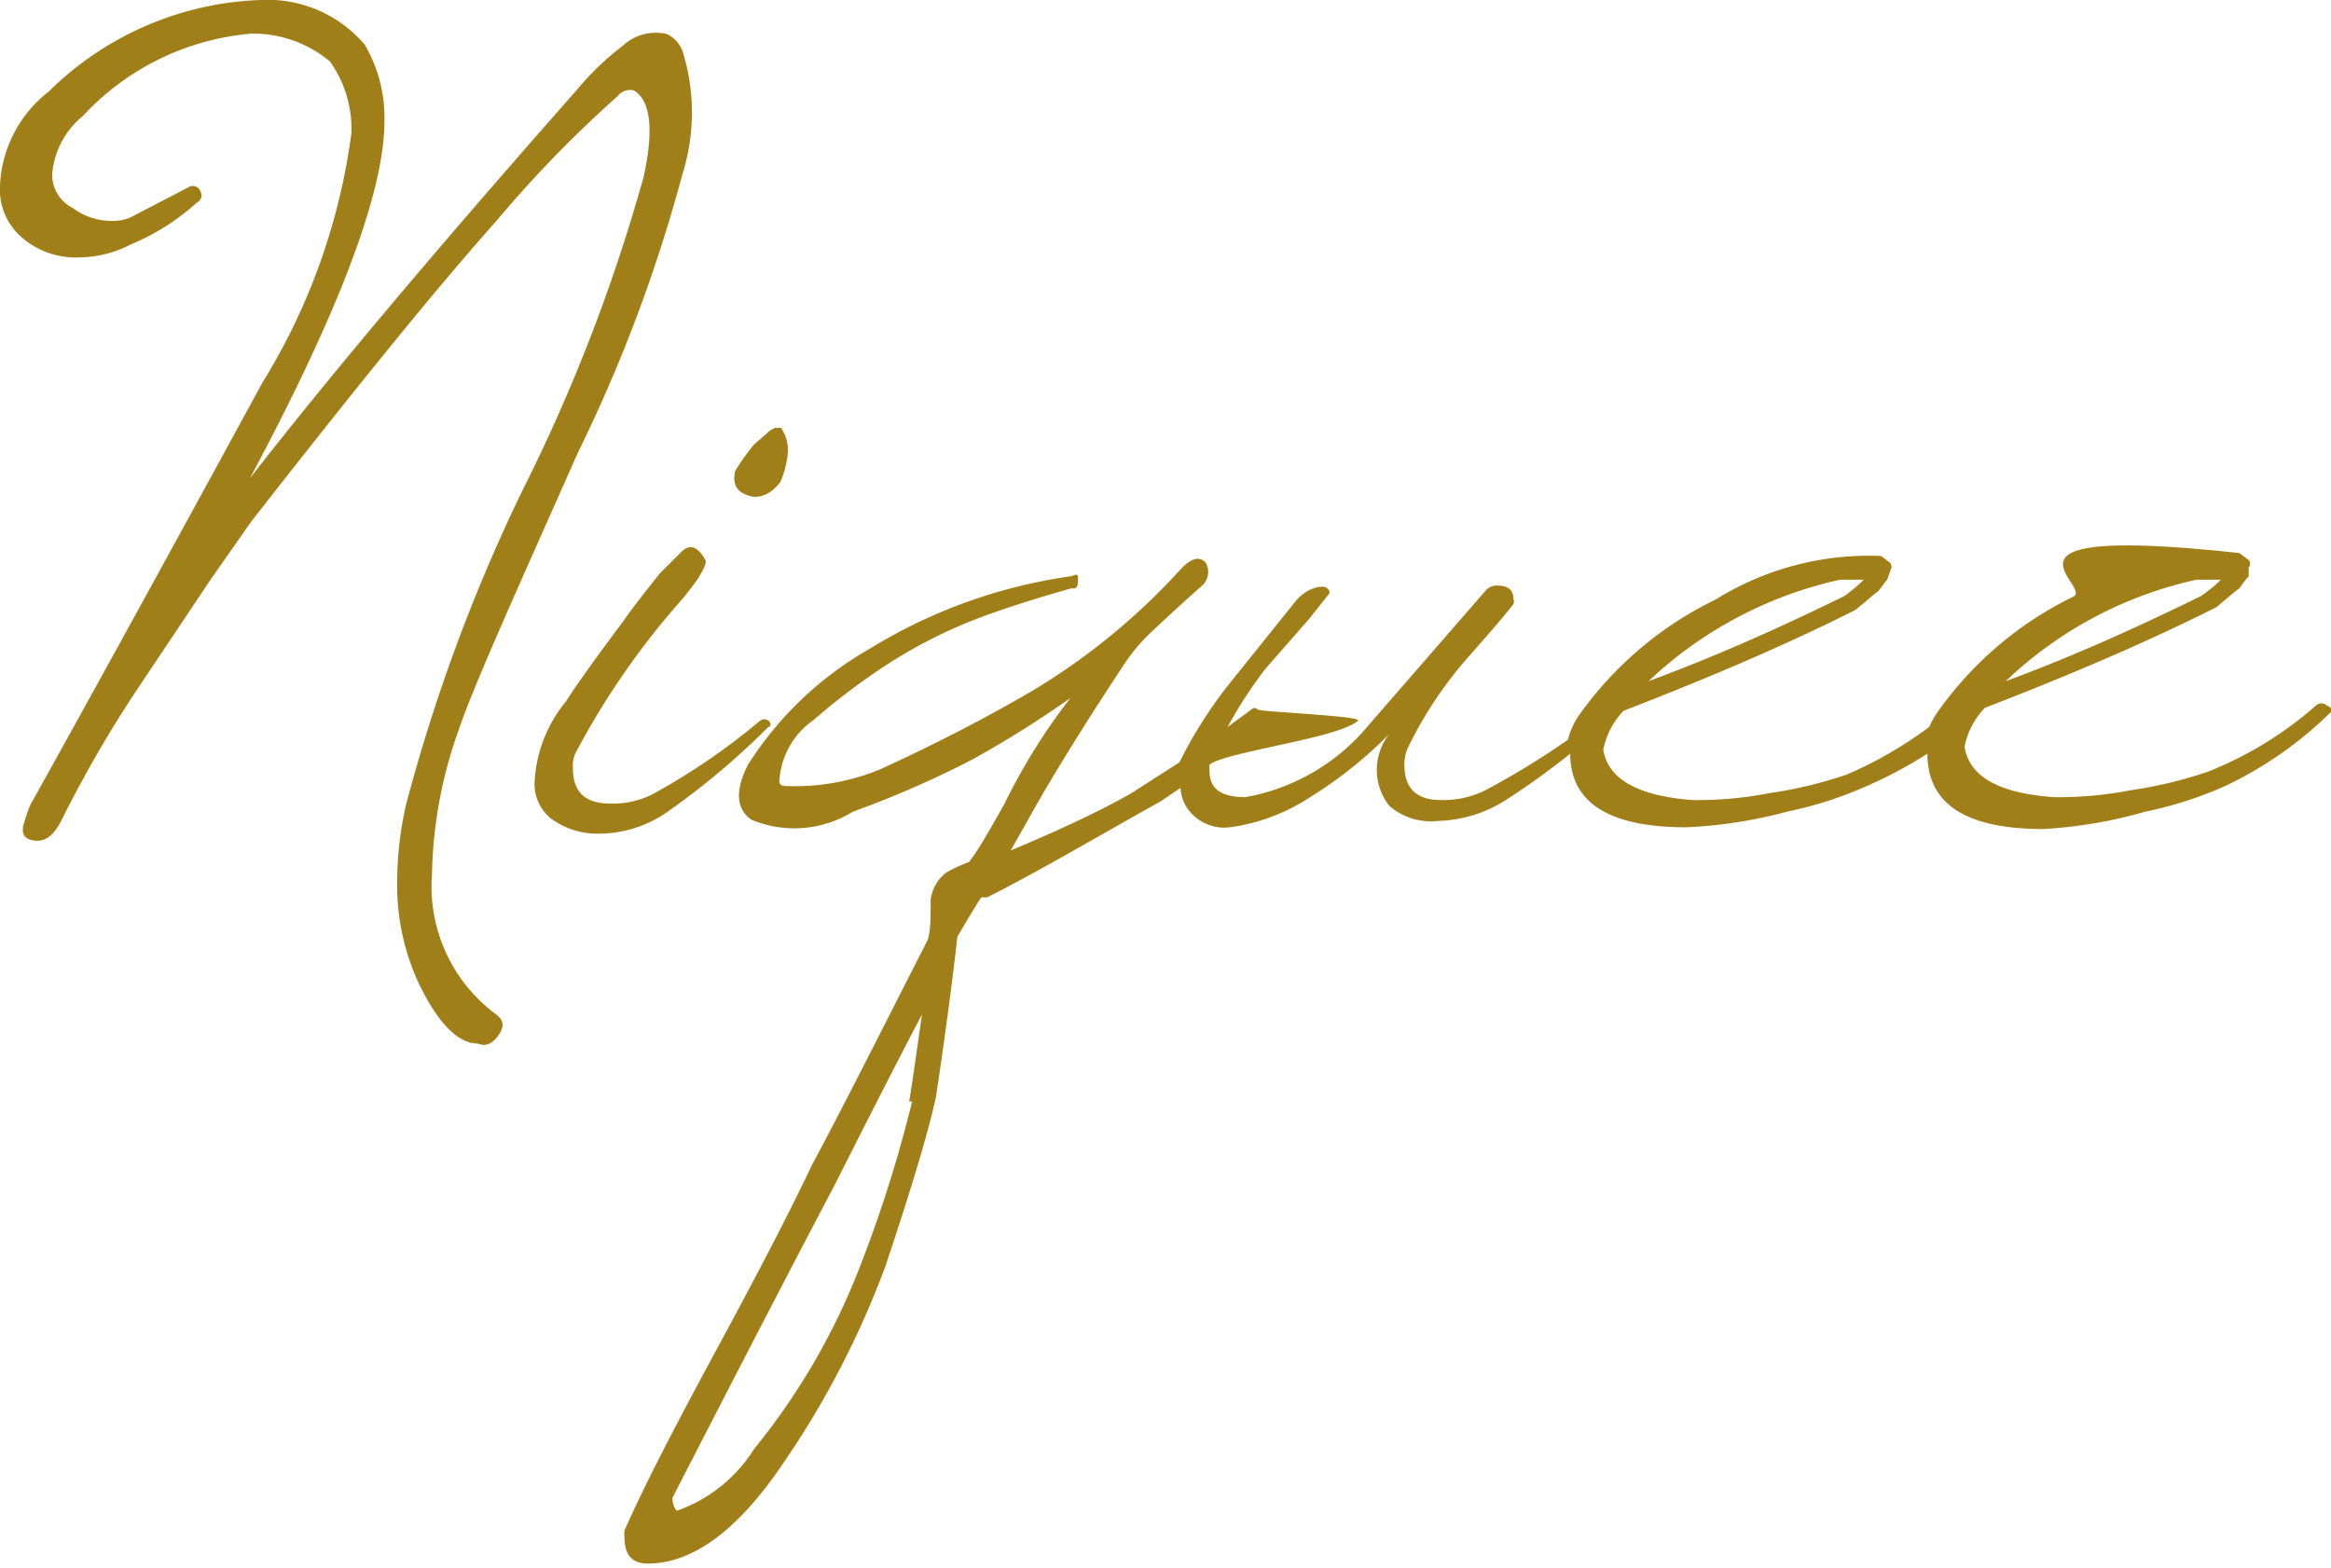
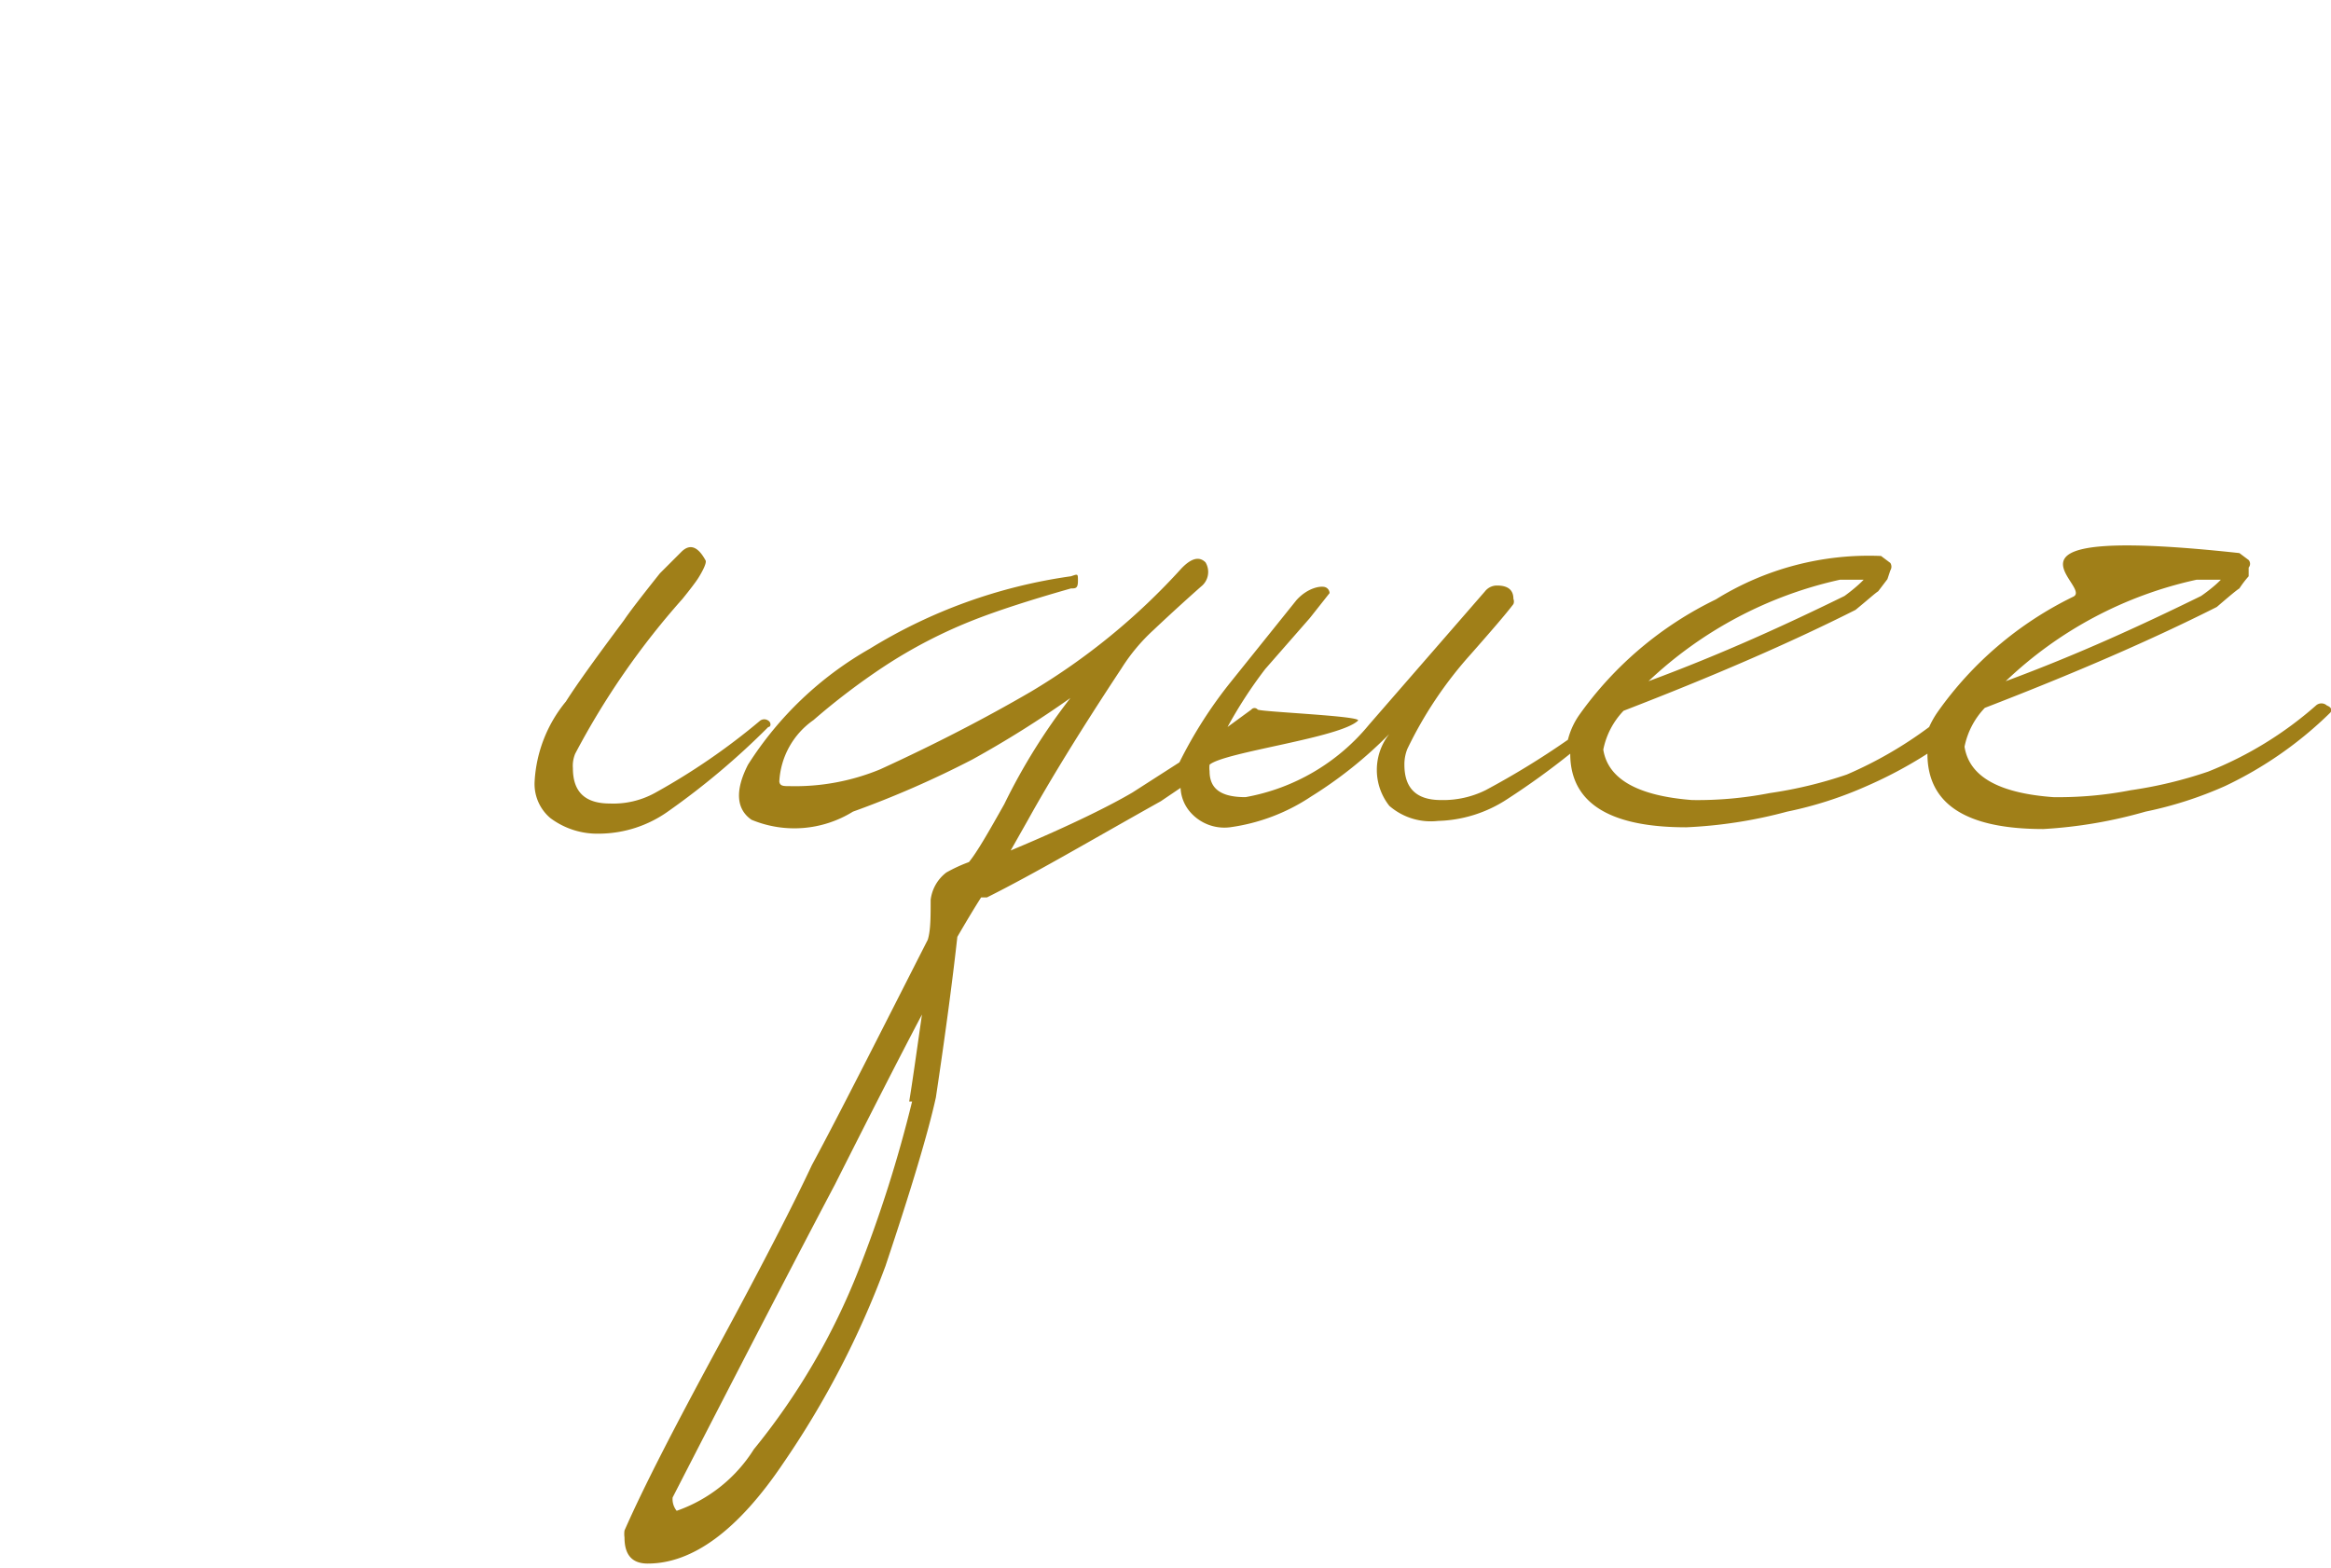
<svg xmlns="http://www.w3.org/2000/svg" id="Layer_1" data-name="Layer 1" viewBox="0 0 40.2 27.05">
  <defs>
    <style>.cls-1{fill:#a07f18;}</style>
  </defs>
  <title>niquee-sign</title>
-   <path class="cls-1" d="M7.45,15.08a7.75,7.75,0,0,1,.45-2.46c.27-.8,1-2.41,2.07-4.82A26.33,26.33,0,0,0,11.77,3a3.53,3.53,0,0,0,0-2.12.54.54,0,0,0-.26-.29.83.83,0,0,0-.77.2,4.87,4.87,0,0,0-.8.77Q6.34,5.64,4.31,8.25C5.85,5.37,6.63,3.31,6.63,2.09A2.49,2.49,0,0,0,6.29.77,2.2,2.2,0,0,0,4.49,0,5.46,5.46,0,0,0,.84,1.58,2.17,2.17,0,0,0,0,3.2a1.09,1.09,0,0,0,.37.89,1.42,1.42,0,0,0,1,.35,2,2,0,0,0,.9-.23,3.94,3.94,0,0,0,1.13-.72.13.13,0,0,0,.06-.18.14.14,0,0,0-.21-.08l-1,.52a.73.73,0,0,1-.32.06,1.1,1.1,0,0,1-.67-.22A.64.64,0,0,1,.9,3a1.45,1.45,0,0,1,.53-1A4.47,4.47,0,0,1,4.34.58a2.07,2.07,0,0,1,1.35.48A2,2,0,0,1,6.06,2.3,10.91,10.91,0,0,1,4.52,6.61c-1.78,3.27-3.12,5.7-4,7.28a2.55,2.55,0,0,0-.1.29c-.07.2,0,.3.18.32s.33-.09.46-.35a20.9,20.9,0,0,1,1.32-2.28L3.63,10l.7-1C6.08,6.76,7.5,5,8.57,3.8a20.64,20.64,0,0,1,2.08-2.14.27.27,0,0,1,.28-.1c.29.17.35.67.17,1.49A29.93,29.93,0,0,1,9,8.48,29.94,29.94,0,0,0,7,13.89a6.06,6.06,0,0,0-.15,1.31A4,4,0,0,0,7.24,17c.34.69.68,1,1,1,.14.06.27,0,.38-.18s0-.27-.06-.32A2.74,2.74,0,0,1,7.45,15.08Z" />
-   <path class="cls-1" d="M13,8.57c.15,0,.3-.05.46-.26a1.63,1.63,0,0,0,.13-.54.71.71,0,0,0-.12-.39s-.08,0-.1,0a.42.42,0,0,0-.16.11L13,7.67a4.58,4.58,0,0,0-.32.45C12.62,8.37,12.72,8.52,13,8.57Z" />
  <path class="cls-1" d="M13.25,12.54c.05,0,.05-.08,0-.11a.12.12,0,0,0-.14,0,11.36,11.36,0,0,1-1.82,1.25,1.49,1.49,0,0,1-.77.18c-.43,0-.64-.2-.64-.61A.54.54,0,0,1,9.92,13a13.4,13.4,0,0,1,1.85-2.67c.13-.16.22-.28.26-.34s.16-.26.14-.32q-.2-.37-.42-.15l-.37.37c-.31.39-.52.66-.62.81-.47.63-.81,1.1-1,1.4a2.37,2.37,0,0,0-.54,1.38.77.77,0,0,0,.27.63,1.35,1.35,0,0,0,.84.27,2.07,2.07,0,0,0,1.2-.39A13,13,0,0,0,13.25,12.54Z" />
  <path class="cls-1" d="M40.13,12.17a.14.14,0,0,0-.19,0,6.35,6.35,0,0,1-1.86,1.14,7.37,7.37,0,0,1-1.33.32,6.53,6.53,0,0,1-1.34.12c-.95-.07-1.45-.36-1.53-.87a1.35,1.35,0,0,1,.35-.67c1.53-.59,2.87-1.17,4-1.74.21-.18.34-.29.39-.32a1.8,1.8,0,0,1,.16-.21l0-.15a.1.1,0,0,0,0-.13l-.16-.12c-4.6-.5-2.52.57-2.86.75a6.16,6.16,0,0,0-2.35,2,1.57,1.57,0,0,0-.14.25,7,7,0,0,1-1.42.82,7.37,7.37,0,0,1-1.33.32,6.48,6.48,0,0,1-1.34.12q-1.41-.11-1.53-.87a1.35,1.35,0,0,1,.35-.67c1.53-.59,2.87-1.17,4-1.74.22-.18.34-.29.39-.32l.16-.21.05-.15a.12.12,0,0,0,0-.13l-.16-.12a5,5,0,0,0-2.85.75,6.2,6.2,0,0,0-2.36,2,1.3,1.3,0,0,0-.19.42,14.1,14.1,0,0,1-1.42.87,1.65,1.65,0,0,1-.77.17c-.42,0-.63-.2-.63-.61a.72.72,0,0,1,.05-.27,6.93,6.93,0,0,1,1.09-1.63c.37-.42.62-.71.74-.87a.12.12,0,0,0,0-.09c0-.15-.09-.23-.28-.23a.26.26,0,0,0-.21.1l-2,2.3a3.57,3.57,0,0,1-2.13,1.25c-.42,0-.62-.14-.62-.45a.43.43,0,0,1,0-.11c.26-.22,2.25-.46,2.56-.76.07-.08-1.66-.15-1.73-.19a.07.07,0,0,0-.11,0l-.41.3a7.7,7.7,0,0,1,.65-1l.77-.88.34-.43s0-.07-.07-.1-.3,0-.5.22l-1.14,1.42a7.63,7.63,0,0,0-.88,1.38l-.81.52c-.34.2-1,.54-2.1,1l.3-.53c.36-.65.89-1.52,1.61-2.61a3.22,3.22,0,0,1,.55-.66c.36-.34.64-.59.82-.75a.32.32,0,0,0,.08-.42c-.11-.11-.25-.07-.42.11a11.32,11.32,0,0,1-2.59,2.12c-.79.46-1.66.91-2.6,1.34a3.84,3.84,0,0,1-1.56.29c-.11,0-.17,0-.18-.08a1.38,1.38,0,0,1,.59-1.06,11.73,11.73,0,0,1,1.21-.92,8.45,8.45,0,0,1,1.59-.82c.36-.14.9-.32,1.64-.53.08,0,.12,0,.12-.13s0-.12-.12-.08A9,9,0,0,0,15,11.19a6,6,0,0,0-2.1,2c-.23.45-.2.77.06.95A1.92,1.92,0,0,0,14.71,14a17,17,0,0,0,2.06-.9,18,18,0,0,0,1.69-1.06,10.47,10.47,0,0,0-1.14,1.83c-.27.48-.47.83-.61,1a2.62,2.62,0,0,0-.39.18.7.7,0,0,0-.27.47c0,.3,0,.53-.05.69-.85,1.67-1.52,3-2,3.89-.29.62-.82,1.66-1.6,3.1s-1.3,2.45-1.63,3.2a.45.45,0,0,0,0,.12c0,.3.13.45.4.45.78,0,1.56-.58,2.33-1.72a15.52,15.52,0,0,0,1.77-3.41q.67-2,.87-2.91c.18-1.2.3-2.13.37-2.77.18-.31.32-.54.41-.68l.1,0c.84-.42,1.82-1,3-1.66l.34-.23a.68.68,0,0,0,.16.41.78.78,0,0,0,.69.27,3.33,3.33,0,0,0,1.4-.53,7.27,7.27,0,0,0,1.35-1.08,1,1,0,0,0,0,1.24,1.09,1.09,0,0,0,.84.26,2.28,2.28,0,0,0,1.2-.38A13.08,13.08,0,0,0,27.08,13c0,.84.66,1.27,2,1.27A8,8,0,0,0,30.82,14a6.66,6.66,0,0,0,1.37-.44A7.46,7.46,0,0,0,33.24,13c0,.86.65,1.3,2,1.3A8,8,0,0,0,37,14a6.66,6.66,0,0,0,1.37-.44,6.64,6.64,0,0,0,1.82-1.27C40.22,12.25,40.21,12.2,40.13,12.17ZM37.88,10c.28,0,.42,0,.42,0s-.11.12-.34.28c-1,.49-2.1,1-3.37,1.47A6.89,6.89,0,0,1,37.88,10Zm-6.15,0c.27,0,.41,0,.41,0s-.11.12-.33.28c-1,.49-2.11,1-3.38,1.47A7,7,0,0,1,31.73,10Zm-16,9a22.49,22.49,0,0,1-.92,2.9A11.59,11.59,0,0,1,13,25a2.57,2.57,0,0,1-1.33,1.06.32.32,0,0,1-.07-.23q1.88-3.66,2.8-5.4c.62-1.23,1.12-2.21,1.5-2.93C15.8,18.2,15.73,18.7,15.68,19Z" />
</svg>